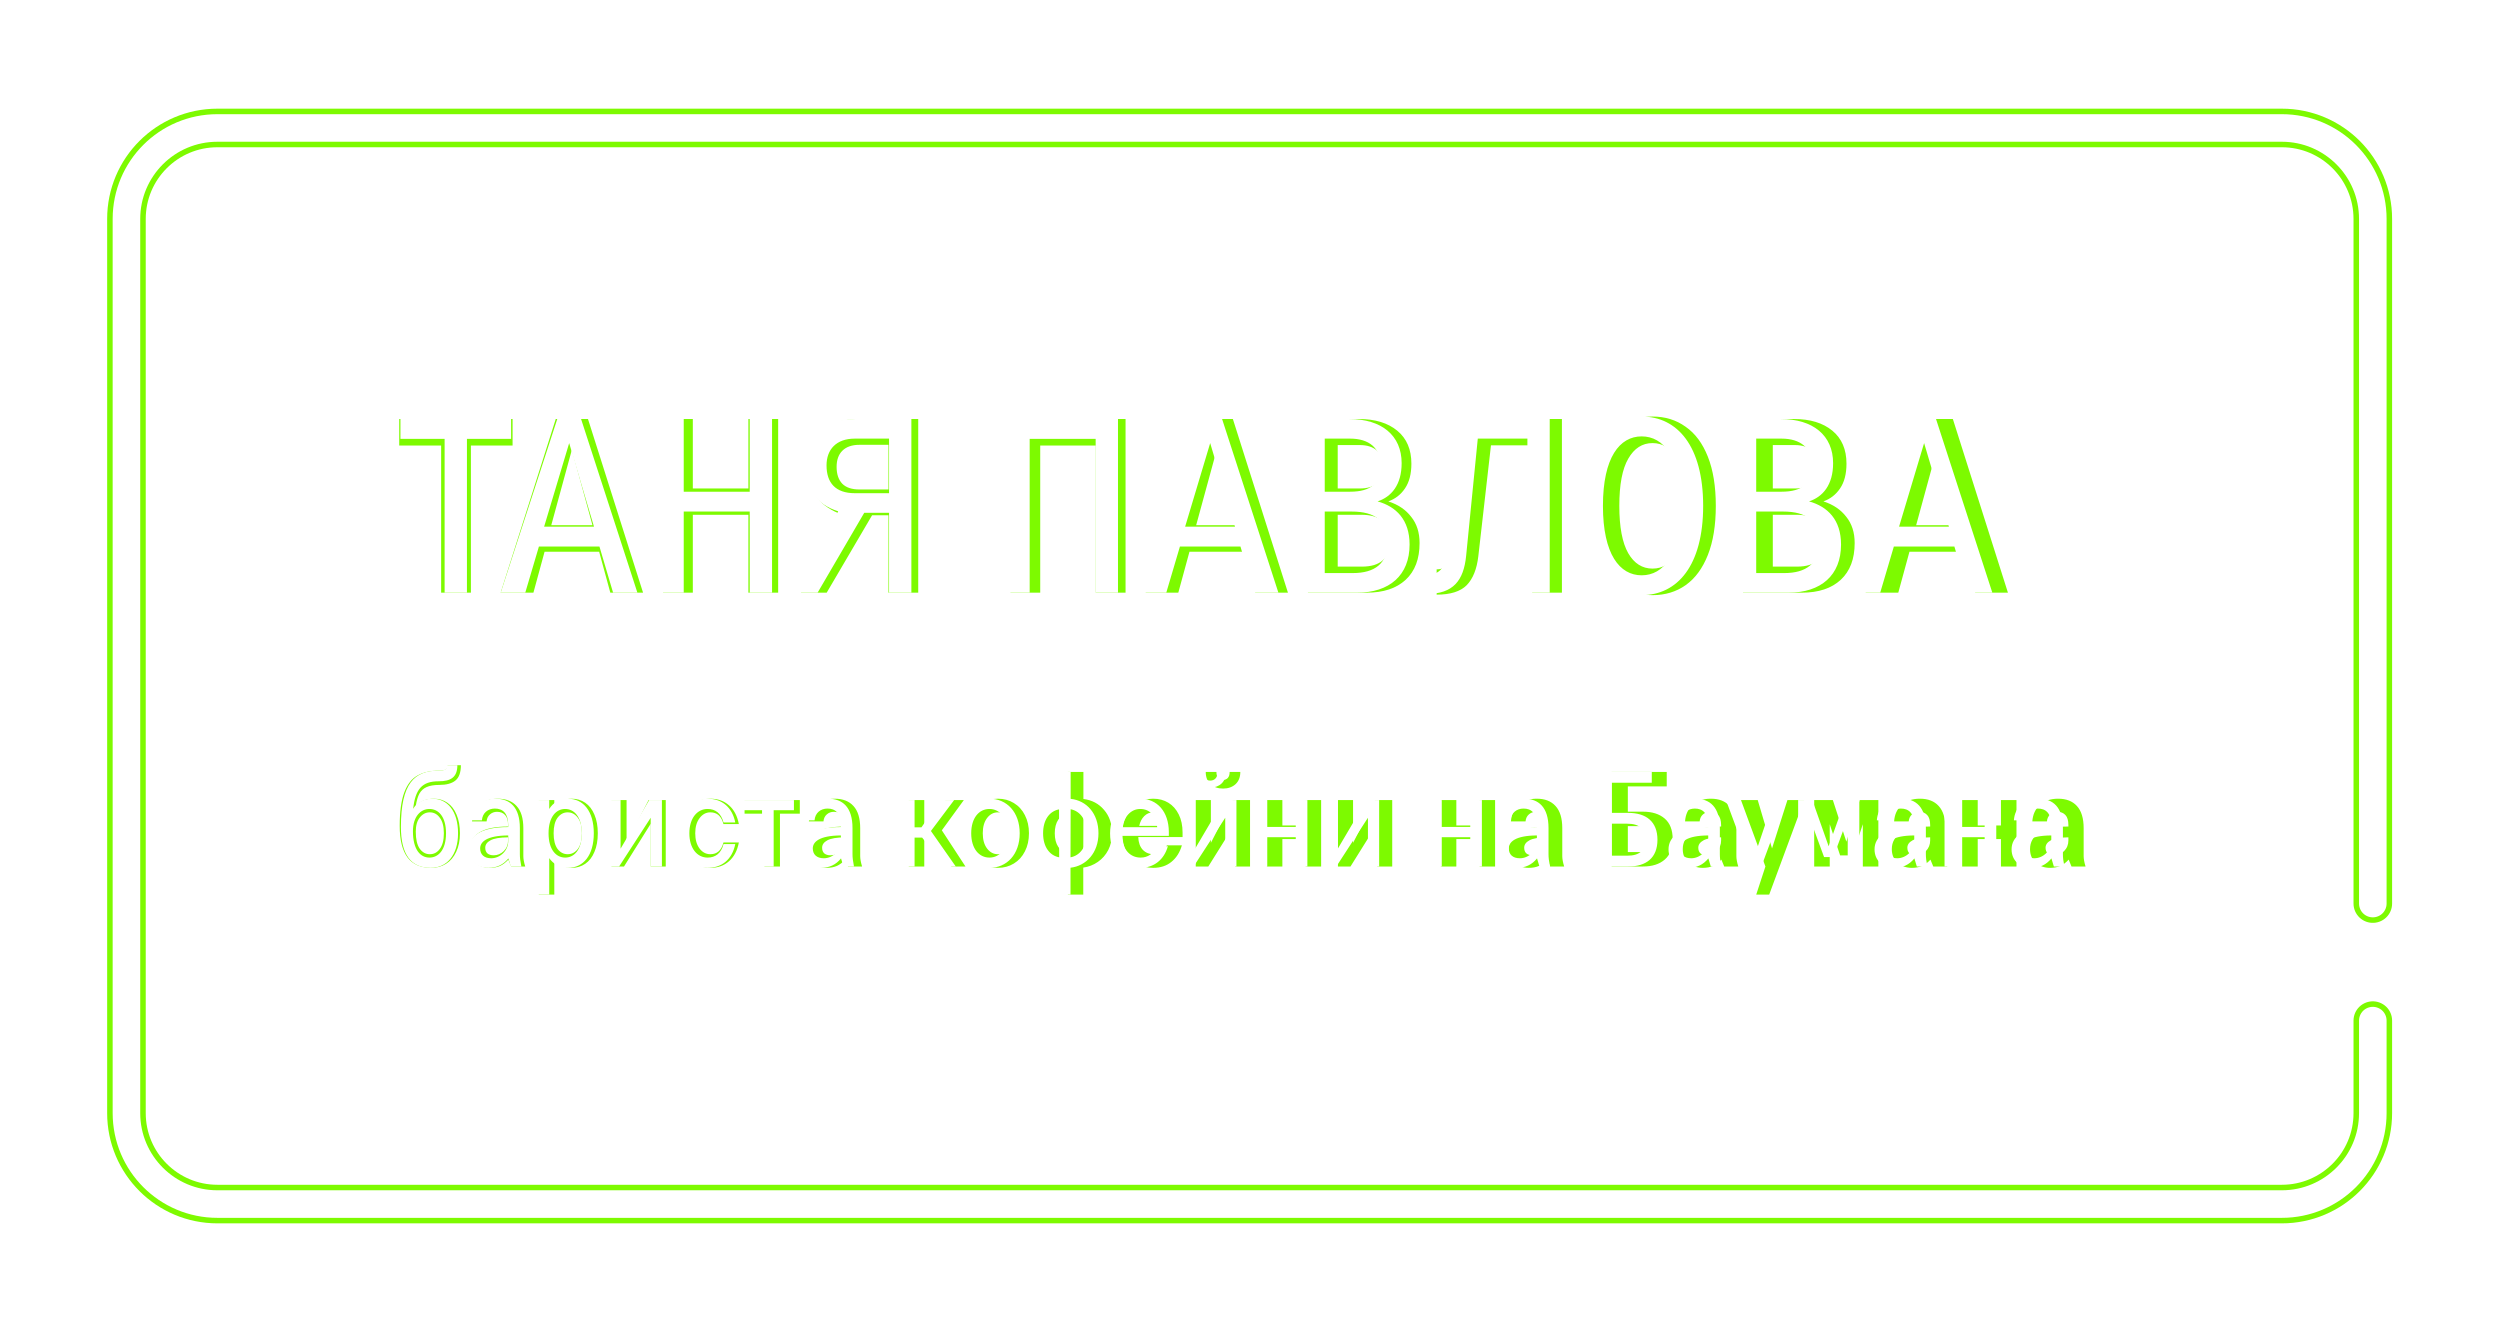
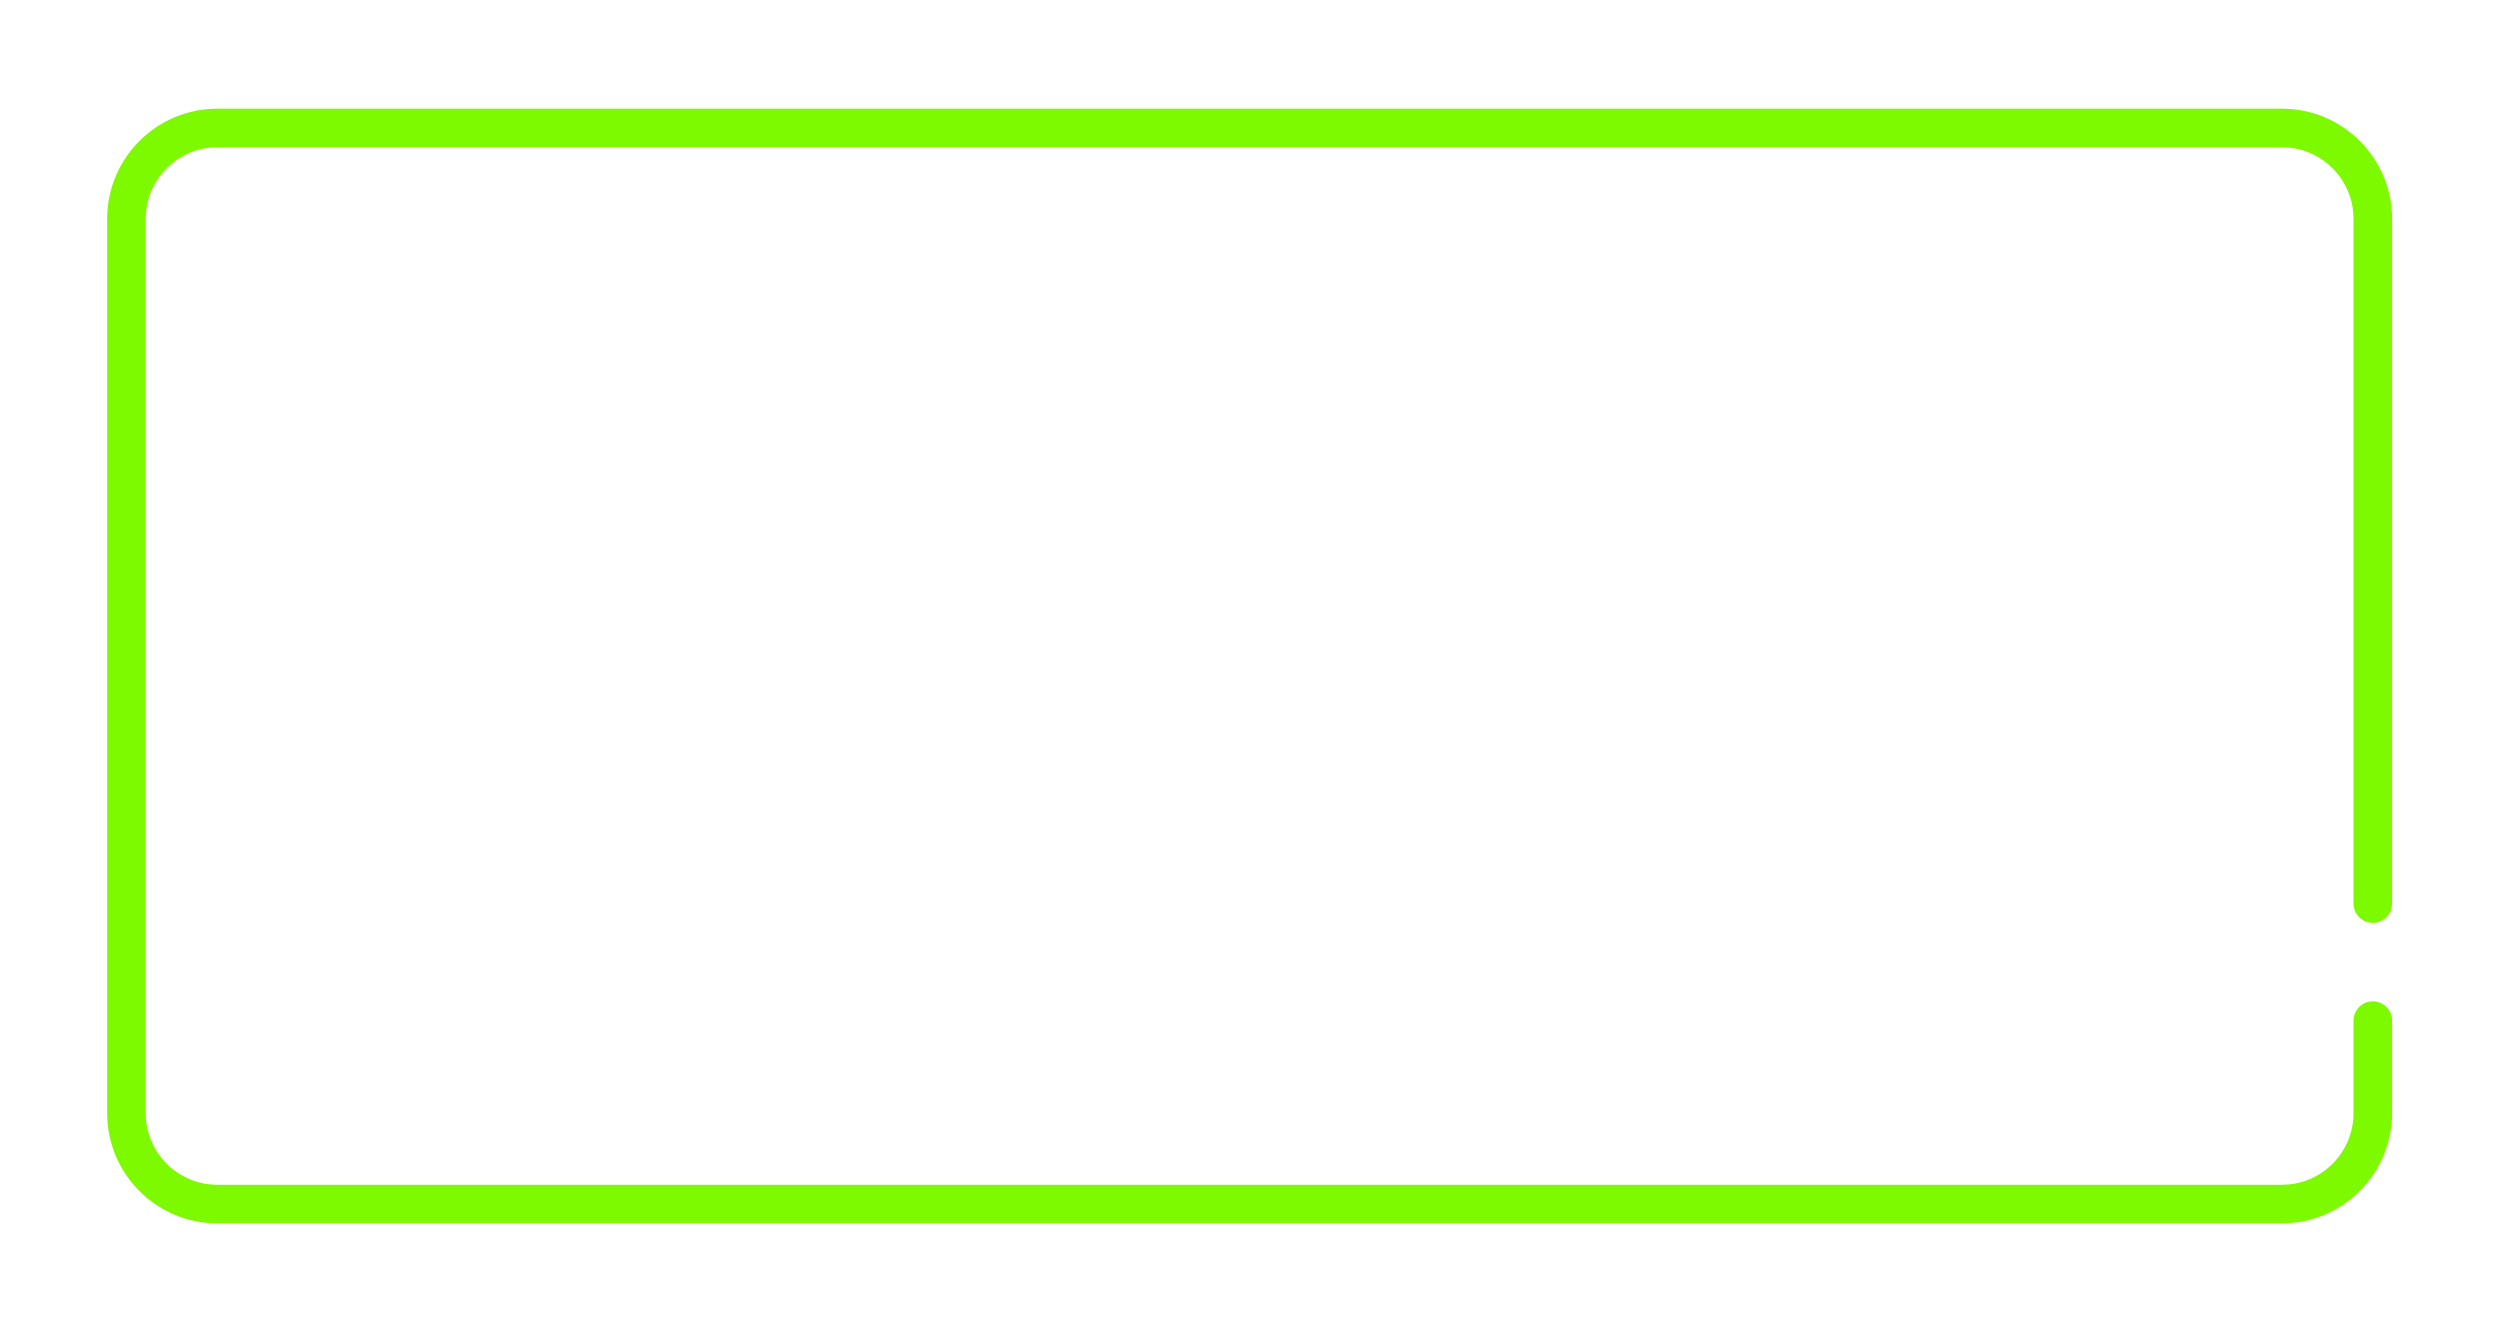
<svg xmlns="http://www.w3.org/2000/svg" width="907" height="483" viewBox="0 0 907 483" fill="none">
  <g filter="url(#filter0_f_4721_4653)">
-     <path d="M185.965 152.021V161.651H170.845V215.021H160.045V161.651H144.835V152.021H185.965ZM201.622 152.021H213.322L233.302 215.021H221.422L217.372 200.171H197.572L193.522 215.021H181.642L201.622 152.021ZM214.942 190.541L207.472 163.181L200.002 190.541H214.942ZM271.517 215.021V186.761H251.357V215.021H240.557V152.021H251.357V177.221H271.517V152.021H282.317V215.021H271.517ZM290.562 215.021L304.062 186.131C300.462 184.631 297.672 182.471 295.692 179.651C293.712 176.831 292.722 173.411 292.722 169.391C292.722 163.931 294.372 159.671 297.672 156.611C301.032 153.551 305.742 152.021 311.802 152.021H333.132V215.021H322.332V186.941H316.392L299.922 215.021H290.562ZM311.802 177.581H322.332V161.381H311.802C309.102 161.381 307.032 162.101 305.592 163.541C304.212 164.921 303.522 166.871 303.522 169.391C303.522 172.031 304.212 174.071 305.592 175.511C306.972 176.891 309.042 177.581 311.802 177.581ZM397.552 215.021V161.651H377.392V215.021H366.592V152.021H408.352V215.021H397.552ZM435.587 152.021H447.287L467.267 215.021H455.387L451.337 200.171H431.537L427.487 215.021H415.607L435.587 152.021ZM448.907 190.541L441.437 163.181L433.967 190.541H448.907ZM503.682 181.901C507.222 183.041 509.982 184.901 511.962 187.481C514.002 190.001 515.022 193.181 515.022 197.021C515.022 202.781 513.342 207.221 509.982 210.341C506.622 213.461 501.912 215.021 495.852 215.021H474.522V152.021H493.062C498.882 152.021 503.502 153.431 506.922 156.251C510.342 159.071 512.052 163.061 512.052 168.221C512.052 171.941 511.272 174.941 509.712 177.221C508.212 179.441 506.202 181.001 503.682 181.901ZM485.322 177.221H493.332C496.152 177.221 498.282 176.561 499.722 175.241C501.162 173.921 501.882 172.001 501.882 169.481C501.882 166.841 501.132 164.861 499.632 163.541C498.132 162.161 496.032 161.471 493.332 161.471H485.322V177.221ZM494.052 205.571C500.832 205.571 504.222 202.511 504.222 196.391C504.222 193.031 503.352 190.601 501.612 189.101C499.932 187.541 497.352 186.761 493.872 186.761H485.322V205.571H494.052ZM521.214 206.561C524.814 206.561 526.824 204.131 527.244 199.271L530.754 152.021H566.664V215.021H555.864V161.561H540.924L536.334 201.791C535.794 206.471 534.384 209.981 532.104 212.321C529.824 214.601 526.194 215.741 521.214 215.741V206.561ZM599.546 215.921C594.986 215.921 590.966 214.721 587.486 212.321C584.066 209.861 581.396 206.201 579.476 201.341C577.556 196.481 576.596 190.541 576.596 183.521C576.596 176.501 577.556 170.561 579.476 165.701C581.396 160.841 584.066 157.211 587.486 154.811C590.966 152.351 594.986 151.121 599.546 151.121C604.106 151.121 608.096 152.351 611.516 154.811C614.996 157.211 617.696 160.841 619.616 165.701C621.536 170.561 622.496 176.501 622.496 183.521C622.496 190.541 621.536 196.481 619.616 201.341C617.696 206.201 614.996 209.861 611.516 212.321C608.096 214.721 604.106 215.921 599.546 215.921ZM599.546 206.291C603.266 206.291 606.206 204.431 608.366 200.711C610.526 196.931 611.606 191.201 611.606 183.521C611.606 175.841 610.526 170.141 608.366 166.421C606.206 162.641 603.266 160.751 599.546 160.751C595.826 160.751 592.886 162.641 590.726 166.421C588.566 170.141 587.486 175.841 587.486 183.521C587.486 191.201 588.566 196.931 590.726 200.711C592.886 204.431 595.826 206.291 599.546 206.291ZM661.533 181.901C665.073 183.041 667.833 184.901 669.813 187.481C671.853 190.001 672.873 193.181 672.873 197.021C672.873 202.781 671.193 207.221 667.833 210.341C664.473 213.461 659.763 215.021 653.703 215.021H632.373V152.021H650.913C656.733 152.021 661.353 153.431 664.773 156.251C668.193 159.071 669.903 163.061 669.903 168.221C669.903 171.941 669.123 174.941 667.563 177.221C666.063 179.441 664.053 181.001 661.533 181.901ZM643.173 177.221H651.183C654.003 177.221 656.133 176.561 657.573 175.241C659.013 173.921 659.733 172.001 659.733 169.481C659.733 166.841 658.983 164.861 657.483 163.541C655.983 162.161 653.883 161.471 651.183 161.471H643.173V177.221ZM651.903 205.571C658.683 205.571 662.073 202.511 662.073 196.391C662.073 193.031 661.203 190.601 659.463 189.101C657.783 187.541 655.203 186.761 651.723 186.761H643.173V205.571H651.903ZM696.798 152.021H708.498L728.478 215.021H716.598L712.548 200.171H692.748L688.698 215.021H676.818L696.798 152.021ZM710.118 190.541L702.648 163.181L695.178 190.541H710.118Z" fill="#7DFA00" />
-   </g>
+     </g>
  <g filter="url(#filter1_f_4721_4653)">
-     <path d="M156.526 314.858C152.638 314.858 149.747 313.6 147.853 311.085C145.958 308.537 145.011 304.715 145.011 299.619C145.011 294.458 145.566 290.407 146.677 287.467C147.787 284.527 149.388 282.485 151.479 281.342C153.569 280.166 156.199 279.578 159.368 279.578C160.446 279.578 161.213 279.447 161.671 279.186C162.161 278.925 162.406 278.402 162.406 277.618H167.208C167.208 280.231 166.554 282.077 165.248 283.155C163.941 284.233 161.981 284.772 159.368 284.772C157.44 284.772 155.905 285.033 154.762 285.556C153.651 286.046 152.785 286.83 152.165 287.908C151.577 288.986 151.136 290.489 150.842 292.416C152.442 290.652 154.647 289.77 157.457 289.77C159.286 289.77 160.903 290.26 162.308 291.24C163.745 292.22 164.856 293.657 165.64 295.552C166.456 297.447 166.865 299.701 166.865 302.314C166.865 304.927 166.407 307.181 165.493 309.076C164.611 310.971 163.386 312.408 161.818 313.388C160.25 314.368 158.486 314.858 156.526 314.858ZM155.938 309.909C157.408 309.909 158.616 309.272 159.564 307.998C160.544 306.691 161.034 304.797 161.034 302.314C161.034 299.831 160.544 297.953 159.564 296.679C158.616 295.372 157.408 294.719 155.938 294.719C154.5 294.719 153.292 295.34 152.312 296.581C151.332 297.79 150.842 299.505 150.842 301.726C150.842 304.47 151.315 306.528 152.263 307.9C153.243 309.239 154.468 309.909 155.938 309.909ZM185.456 314.368L184.427 311.869C183.48 312.914 182.467 313.682 181.389 314.172C180.311 314.629 179.086 314.858 177.714 314.858C175.623 314.858 173.876 314.237 172.471 312.996C171.099 311.755 170.413 310.105 170.413 308.047C170.413 305.499 171.556 303.506 173.843 302.069C176.13 300.599 179.625 299.864 184.329 299.864V299.374C184.329 297.675 183.97 296.45 183.251 295.699C182.532 294.915 181.552 294.523 180.311 294.523C179.331 294.523 178.482 294.833 177.763 295.454C177.044 296.075 176.636 296.924 176.538 298.002H171.246C171.409 295.519 172.324 293.527 173.99 292.024C175.689 290.521 177.894 289.77 180.605 289.77C183.545 289.77 185.815 290.652 187.416 292.416C189.049 294.18 189.866 296.875 189.866 300.501V310.595C189.866 311.608 190.095 312.865 190.552 314.368H185.456ZM179.086 310.301C180.491 310.301 181.716 309.795 182.761 308.782C183.806 307.737 184.329 306.446 184.329 304.911V303.784C181.356 303.817 179.233 304.176 177.959 304.862C176.685 305.548 176.048 306.446 176.048 307.557C176.048 308.439 176.309 309.125 176.832 309.615C177.387 310.072 178.139 310.301 179.086 310.301ZM195.467 290.26H201.102V292.857C201.788 291.91 202.67 291.158 203.748 290.603C204.826 290.048 206.051 289.77 207.423 289.77C209.252 289.77 210.886 290.26 212.323 291.24C213.76 292.22 214.871 293.657 215.655 295.552C216.472 297.447 216.88 299.701 216.88 302.314C216.88 304.927 216.472 307.181 215.655 309.076C214.871 310.971 213.76 312.408 212.323 313.388C210.886 314.368 209.252 314.858 207.423 314.858C206.182 314.858 205.006 314.613 203.895 314.123C202.817 313.633 201.886 312.963 201.102 312.114V324.56H195.467V290.26ZM205.953 309.909C207.423 309.909 208.648 309.272 209.628 307.998C210.608 306.691 211.098 304.797 211.098 302.314C211.098 299.831 210.608 297.953 209.628 296.679C208.648 295.372 207.423 294.719 205.953 294.719C204.483 294.719 203.258 295.372 202.278 296.679C201.331 297.953 200.857 299.831 200.857 302.314C200.857 304.797 201.331 306.691 202.278 307.998C203.258 309.272 204.483 309.909 205.953 309.909ZM221.833 290.26H227.321V305.793L235.308 290.26H241.531V314.368H236.092V298.835L226.39 314.368H221.833V290.26ZM257.719 314.858C255.628 314.858 253.717 314.335 251.986 313.29C250.287 312.245 248.932 310.775 247.919 308.88C246.939 306.985 246.449 304.797 246.449 302.314C246.449 299.831 246.939 297.643 247.919 295.748C248.932 293.853 250.287 292.383 251.986 291.338C253.717 290.293 255.628 289.77 257.719 289.77C260.43 289.77 262.684 290.57 264.481 292.171C266.31 293.772 267.503 296.042 268.058 298.982H262.472C261.753 296.14 260.169 294.719 257.719 294.719C256.151 294.719 254.844 295.421 253.799 296.826C252.754 298.198 252.231 300.027 252.231 302.314C252.231 304.601 252.754 306.446 253.799 307.851C254.844 309.223 256.151 309.909 257.719 309.909C260.169 309.909 261.753 308.488 262.472 305.646H268.058C267.503 308.586 266.31 310.856 264.481 312.457C262.684 314.058 260.43 314.858 257.719 314.858ZM290.17 290.26V295.209H282.967V314.368H277.332V295.209H270.129V290.26H290.17ZM307.669 314.368L306.64 311.869C305.693 312.914 304.68 313.682 303.602 314.172C302.524 314.629 301.299 314.858 299.927 314.858C297.836 314.858 296.089 314.237 294.684 312.996C293.312 311.755 292.626 310.105 292.626 308.047C292.626 305.499 293.769 303.506 296.056 302.069C298.343 300.599 301.838 299.864 306.542 299.864V299.374C306.542 297.675 306.183 296.45 305.464 295.699C304.745 294.915 303.765 294.523 302.524 294.523C301.544 294.523 300.695 294.833 299.976 295.454C299.257 296.075 298.849 296.924 298.751 298.002H293.459C293.622 295.519 294.537 293.527 296.203 292.024C297.902 290.521 300.107 289.77 302.818 289.77C305.758 289.77 308.028 290.652 309.629 292.416C311.262 294.18 312.079 296.875 312.079 300.501V310.595C312.079 311.608 312.308 312.865 312.765 314.368H307.669ZM301.299 310.301C302.704 310.301 303.929 309.795 304.974 308.782C306.019 307.737 306.542 306.446 306.542 304.911V303.784C303.569 303.817 301.446 304.176 300.172 304.862C298.898 305.548 298.261 306.446 298.261 307.557C298.261 308.439 298.522 309.125 299.045 309.615C299.6 310.072 300.352 310.301 301.299 310.301ZM345.175 314.368L337.482 304.47H335.326V314.368H329.691V290.26H335.326V299.521H336.992L343.068 290.26H349.683L341.696 301.236L350.271 314.368H345.175ZM373.306 302.314C373.306 304.797 372.816 306.985 371.836 308.88C370.888 310.775 369.549 312.245 367.818 313.29C366.119 314.335 364.192 314.858 362.036 314.858C359.88 314.858 357.952 314.335 356.254 313.29C354.555 312.245 353.216 310.775 352.236 308.88C351.256 306.985 350.766 304.797 350.766 302.314C350.766 299.831 351.256 297.643 352.236 295.748C353.216 293.853 354.555 292.383 356.254 291.338C357.952 290.293 359.88 289.77 362.036 289.77C364.192 289.77 366.119 290.293 367.818 291.338C369.549 292.383 370.888 293.853 371.836 295.748C372.816 297.643 373.306 299.831 373.306 302.314ZM367.524 302.314C367.524 299.995 367.001 298.149 365.956 296.777C364.91 295.405 363.604 294.719 362.036 294.719C360.468 294.719 359.161 295.405 358.116 296.777C357.07 298.149 356.548 299.995 356.548 302.314C356.548 304.633 357.07 306.479 358.116 307.851C359.161 309.223 360.468 309.909 362.036 309.909C363.604 309.909 364.91 309.223 365.956 307.851C367.001 306.479 367.524 304.633 367.524 302.314ZM403.447 302.314C403.447 304.568 402.99 306.593 402.075 308.39C401.16 310.154 399.903 311.591 398.302 312.702C396.701 313.813 394.937 314.499 393.01 314.76V324.56H387.424V314.76C385.497 314.499 383.733 313.813 382.132 312.702C380.564 311.591 379.323 310.154 378.408 308.39C377.493 306.593 377.036 304.568 377.036 302.314C377.036 300.027 377.477 297.986 378.359 296.189C379.241 294.392 380.466 292.955 382.034 291.877C383.602 290.766 385.399 290.097 387.424 289.868V280.068H393.059V289.868C396.162 290.26 398.661 291.583 400.556 293.837C402.483 296.058 403.447 298.884 403.447 302.314ZM382.671 302.314C382.671 304.339 383.096 305.989 383.945 307.263C384.827 308.537 385.987 309.354 387.424 309.713V294.915C385.987 295.274 384.827 296.091 383.945 297.365C383.096 298.639 382.671 300.289 382.671 302.314ZM393.01 309.713C394.48 309.321 395.64 308.504 396.489 307.263C397.371 305.989 397.812 304.339 397.812 302.314C397.812 300.289 397.371 298.655 396.489 297.414C395.64 296.14 394.496 295.307 393.059 294.915L393.01 309.713ZM418.354 314.858C416.231 314.858 414.32 314.368 412.621 313.388C410.955 312.408 409.632 310.971 408.652 309.076C407.672 307.181 407.182 304.927 407.182 302.314C407.182 299.864 407.689 297.692 408.701 295.797C409.714 293.87 411.07 292.383 412.768 291.338C414.467 290.293 416.329 289.77 418.354 289.77C420.445 289.77 422.291 290.26 423.891 291.24C425.492 292.22 426.75 293.641 427.664 295.503C428.579 297.332 429.036 299.521 429.036 302.069V303.686H412.964C413.03 305.646 413.569 307.181 414.581 308.292C415.627 309.37 416.95 309.909 418.55 309.909C419.661 309.909 420.625 309.631 421.441 309.076C422.258 308.521 422.895 307.72 423.352 306.675H428.791C428.04 309.256 426.766 311.265 424.969 312.702C423.205 314.139 421 314.858 418.354 314.858ZM423.401 299.619C423.14 298.084 422.585 296.891 421.735 296.042C420.886 295.16 419.759 294.719 418.354 294.719C417.113 294.719 416.035 295.176 415.12 296.091C414.238 296.973 413.634 298.149 413.307 299.619H423.401ZM433.816 290.26H439.304V305.793L447.291 290.26H453.514V314.368H448.075V298.835L438.373 314.368H433.816V290.26ZM449.986 280.068C449.986 281.963 449.398 283.449 448.222 284.527C447.046 285.572 445.543 286.095 443.714 286.095C441.884 286.095 440.382 285.572 439.206 284.527C438.03 283.449 437.442 281.963 437.442 280.068H441.313C441.313 281.048 441.541 281.783 441.999 282.273C442.456 282.73 443.028 282.959 443.714 282.959C444.4 282.959 444.971 282.73 445.429 282.273C445.886 281.783 446.115 281.048 446.115 280.068H449.986ZM473.671 314.368V304.421H465.243V314.368H459.608V290.26H465.243V299.472H473.671V290.26H479.306V314.368H473.671ZM485.4 290.26H490.888V305.793L498.875 290.26H505.098V314.368H499.659V298.835L489.957 314.368H485.4V290.26ZM536.787 314.368V304.421H528.359V314.368H522.724V290.26H528.359V299.472H536.787V290.26H542.422V314.368H536.787ZM562.383 314.368L561.354 311.869C560.406 312.914 559.394 313.682 558.316 314.172C557.238 314.629 556.013 314.858 554.641 314.858C552.55 314.858 550.802 314.237 549.398 312.996C548.026 311.755 547.34 310.105 547.34 308.047C547.34 305.499 548.483 303.506 550.77 302.069C553.056 300.599 556.552 299.864 561.256 299.864V299.374C561.256 297.675 560.896 296.45 560.178 295.699C559.459 294.915 558.479 294.523 557.238 294.523C556.258 294.523 555.408 294.833 554.69 295.454C553.971 296.075 553.563 296.924 553.465 298.002H548.173C548.336 295.519 549.251 293.527 550.917 292.024C552.615 290.521 554.82 289.77 557.532 289.77C560.472 289.77 562.742 290.652 564.343 292.416C565.976 294.18 566.793 296.875 566.793 300.501V310.595C566.793 311.608 567.021 312.865 567.479 314.368H562.383ZM556.013 310.301C557.417 310.301 558.642 309.795 559.688 308.782C560.733 307.737 561.256 306.446 561.256 304.911V303.784C558.283 303.817 556.16 304.176 554.886 304.862C553.612 305.548 552.975 306.446 552.975 307.557C552.975 308.439 553.236 309.125 553.759 309.615C554.314 310.072 555.065 310.301 556.013 310.301ZM596.066 294.474C599.398 294.474 602.028 295.307 603.955 296.973C605.883 298.639 606.846 301.122 606.846 304.421C606.846 307.72 605.883 310.203 603.955 311.869C602.028 313.535 599.398 314.368 596.066 314.368H584.698V280.068H604.69V285.311H590.578V294.474H596.066ZM595.625 309.125C597.422 309.125 598.729 308.749 599.545 307.998C600.395 307.214 600.819 306.022 600.819 304.421C600.819 302.853 600.395 301.677 599.545 300.893C598.729 300.109 597.422 299.717 595.625 299.717H590.578V309.125H595.625ZM625.547 314.368L624.518 311.869C623.57 312.914 622.558 313.682 621.48 314.172C620.402 314.629 619.177 314.858 617.805 314.858C615.714 314.858 613.966 314.237 612.562 312.996C611.19 311.755 610.504 310.105 610.504 308.047C610.504 305.499 611.647 303.506 613.934 302.069C616.22 300.599 619.716 299.864 624.42 299.864V299.374C624.42 297.675 624.06 296.45 623.342 295.699C622.623 294.915 621.643 294.523 620.402 294.523C619.422 294.523 618.572 294.833 617.854 295.454C617.135 296.075 616.727 296.924 616.629 298.002H611.337C611.5 295.519 612.415 293.527 614.081 292.024C615.779 290.521 617.984 289.77 620.696 289.77C623.636 289.77 625.906 290.652 627.507 292.416C629.14 294.18 629.957 296.875 629.957 300.501V310.595C629.957 311.608 630.185 312.865 630.643 314.368H625.547ZM619.177 310.301C620.581 310.301 621.806 309.795 622.852 308.782C623.897 307.737 624.42 306.446 624.42 304.911V303.784C621.447 303.817 619.324 304.176 618.05 304.862C616.776 305.548 616.139 306.446 616.139 307.557C616.139 308.439 616.4 309.125 616.923 309.615C617.478 310.072 618.229 310.301 619.177 310.301ZM640.493 314.368L631.624 290.26H637.7L642.894 307.802L648.48 290.26H654.556L641.865 324.56H637.161L640.493 314.368ZM681.467 290.26V314.368H675.832V299.031L672.059 310.35H667.6L663.827 299.031V314.368H658.192V290.26H664.954L669.854 305.352L674.705 290.26H681.467ZM701.392 314.368L700.363 311.869C699.415 312.914 698.403 313.682 697.325 314.172C696.247 314.629 695.022 314.858 693.65 314.858C691.559 314.858 689.811 314.237 688.407 312.996C687.035 311.755 686.349 310.105 686.349 308.047C686.349 305.499 687.492 303.506 689.779 302.069C692.065 300.599 695.561 299.864 700.265 299.864V299.374C700.265 297.675 699.905 296.45 699.187 295.699C698.468 294.915 697.488 294.523 696.247 294.523C695.267 294.523 694.417 294.833 693.699 295.454C692.98 296.075 692.572 296.924 692.474 298.002H687.182C687.345 295.519 688.26 293.527 689.926 292.024C691.624 290.521 693.829 289.77 696.541 289.77C699.481 289.77 701.751 290.652 703.352 292.416C704.985 294.18 705.802 296.875 705.802 300.501V310.595C705.802 311.608 706.03 312.865 706.488 314.368H701.392ZM695.022 310.301C696.426 310.301 697.651 309.795 698.697 308.782C699.742 307.737 700.265 306.446 700.265 304.911V303.784C697.292 303.817 695.169 304.176 693.895 304.862C692.621 305.548 691.984 306.446 691.984 307.557C691.984 308.439 692.245 309.125 692.768 309.615C693.323 310.072 694.074 310.301 695.022 310.301ZM725.944 314.368V304.421H717.516V314.368H711.881V290.26H717.516V299.472H725.944V290.26H731.579V314.368H725.944ZM751.54 314.368L750.511 311.869C749.564 312.914 748.551 313.682 747.473 314.172C746.395 314.629 745.17 314.858 743.798 314.858C741.707 314.858 739.96 314.237 738.555 312.996C737.183 311.755 736.497 310.105 736.497 308.047C736.497 305.499 737.64 303.506 739.927 302.069C742.214 300.599 745.709 299.864 750.413 299.864V299.374C750.413 297.675 750.054 296.45 749.335 295.699C748.616 294.915 747.636 294.523 746.395 294.523C745.415 294.523 744.566 294.833 743.847 295.454C743.128 296.075 742.72 296.924 742.622 298.002H737.33C737.493 295.519 738.408 293.527 740.074 292.024C741.773 290.521 743.978 289.77 746.689 289.77C749.629 289.77 751.899 290.652 753.5 292.416C755.133 294.18 755.95 296.875 755.95 300.501V310.595C755.95 311.608 756.179 312.865 756.636 314.368H751.54ZM745.17 310.301C746.575 310.301 747.8 309.795 748.845 308.782C749.89 307.737 750.413 306.446 750.413 304.911V303.784C747.44 303.817 745.317 304.176 744.043 304.862C742.769 305.548 742.132 306.446 742.132 307.557C742.132 308.439 742.393 309.125 742.916 309.615C743.471 310.072 744.223 310.301 745.17 310.301Z" fill="#7DFA00" />
-   </g>
+     </g>
  <g filter="url(#filter2_f_4721_4653)">
    <path d="M860.855 370.28V403.834C860.855 422.059 846.08 436.834 827.855 436.834H78.875C60.65 436.834 45.875 422.059 45.875 403.834V79.426C45.875 61.2 60.65 46.426 78.875 46.426H827.855C846.08 46.426 860.855 61.2 860.855 79.426V327.813" stroke="#7DFA00" stroke-width="14" stroke-linecap="round" />
  </g>
-   <path d="M145.285 152.021H185.425V159.221H169.405V215.021H161.305V159.221H145.285V152.021ZM181.657 215.021L202.177 152.021H210.817L231.247 215.021H222.427L217.477 198.281H195.517L190.567 215.021H181.657ZM197.407 191.081H215.497L206.497 160.751L197.407 191.081ZM280.098 215.021H271.998V185.591H248.058V215.021H239.958V152.021H248.058V178.391H271.998V152.021H280.098V215.021ZM310.127 152.021H330.647V215.021H322.547V186.041H313.547L296.627 215.021H289.697L304.097 185.501C296.357 183.071 291.767 177.221 291.767 168.851C291.767 158.321 298.607 152.021 310.127 152.021ZM322.547 178.931V159.131H310.127C303.377 159.131 299.867 163.091 299.867 168.851C299.867 175.151 303.107 178.931 310.127 178.931H322.547ZM405.606 215.021H397.506V159.221H373.566V215.021H365.466V152.021H405.606V215.021ZM414.215 215.021L434.735 152.021H443.375L463.805 215.021H454.985L450.035 198.281H428.075L423.125 215.021H414.215ZM429.965 191.081H448.055L439.055 160.751L429.965 191.081ZM499.787 181.901C506.537 183.791 511.397 188.561 511.397 197.561C511.397 208.721 504.107 215.021 492.317 215.021H472.517V152.021H489.527C501.227 152.021 508.517 157.961 508.517 168.041C508.517 175.961 504.737 180.281 499.787 181.901ZM480.617 159.131V178.391H489.797C497.447 178.391 500.867 175.241 500.867 168.941C500.867 162.551 496.727 159.131 489.797 159.131H480.617ZM490.787 207.911C498.797 207.911 503.387 204.401 503.387 196.931C503.387 189.101 499.067 185.591 490.337 185.591H480.617V207.911H490.787ZM517.69 215.471V208.541C522.19 208.541 524.53 205.931 524.98 199.991L528.4 152.021H562.24V215.021H554.14V159.131H536.14L531.91 201.701C531.01 210.611 527.23 215.471 517.69 215.471ZM595.586 215.921C582.716 215.921 573.356 205.211 573.356 183.521C573.356 161.831 582.716 151.121 595.586 151.121C608.546 151.121 617.906 161.831 617.906 183.521C617.906 205.211 608.546 215.921 595.586 215.921ZM595.586 208.721C603.596 208.721 609.716 201.161 609.716 183.521C609.716 165.881 603.596 158.321 595.586 158.321C587.666 158.321 581.546 165.881 581.546 183.521C581.546 201.161 587.666 208.721 595.586 208.721ZM656.32 181.901C663.07 183.791 667.93 188.561 667.93 197.561C667.93 208.721 660.64 215.021 648.85 215.021H629.05V152.021H646.06C657.76 152.021 665.05 157.961 665.05 168.041C665.05 175.961 661.27 180.281 656.32 181.901ZM637.15 159.131V178.391H646.33C653.98 178.391 657.4 175.241 657.4 168.941C657.4 162.551 653.26 159.131 646.33 159.131H637.15ZM647.32 207.911C655.33 207.911 659.92 204.401 659.92 196.931C659.92 189.101 655.6 185.591 646.87 185.591H637.15V207.911H647.32ZM673.229 215.021L693.749 152.021H702.389L722.819 215.021H713.999L709.049 198.281H687.089L682.139 215.021H673.229ZM688.979 191.081H707.069L698.069 160.751L688.979 191.081Z" fill="white" />
-   <path d="M156.281 314.858C149.078 314.858 145.452 310.007 145.452 300.011C145.452 284.184 150.352 279.578 159.172 279.578C161.181 279.578 162.21 279.235 162.21 277.618H165.934C165.934 282.077 163.435 283.449 159.172 283.449C152.998 283.449 150.744 286.34 149.862 293.445C151.234 291.24 153.439 289.77 156.869 289.77C162.357 289.77 166.179 294.278 166.179 302.314C166.179 310.35 162.014 314.858 156.281 314.858ZM155.791 311.134C159.025 311.134 161.818 308.39 161.818 302.314C161.818 296.189 159.025 293.494 155.791 293.494C152.606 293.494 149.813 296.238 149.813 301.579C149.813 308.39 152.606 311.134 155.791 311.134ZM189.146 314.368H185.324L184.442 311.428C182.58 313.731 180.179 314.858 177.19 314.858C173.172 314.858 169.987 312.359 169.987 308.145C169.987 303.686 173.858 300.06 184.393 300.06V299.472C184.393 294.964 182.335 293.347 179.542 293.347C177.043 293.347 175.034 294.915 174.838 297.61H170.82C171.163 292.857 174.593 289.77 179.738 289.77C185.03 289.77 188.607 292.857 188.607 300.403V309.909C188.607 311.134 188.754 312.408 189.146 314.368ZM178.219 311.379C181.355 311.379 184.393 308.733 184.393 305.107V303.098C176.455 303.147 174.201 305.499 174.201 307.802C174.201 310.007 175.622 311.379 178.219 311.379ZM195.047 324.56V290.26H199.261V293.494C200.584 291.338 202.887 289.77 206.023 289.77C211.609 289.77 215.431 294.278 215.431 302.314C215.431 310.35 211.609 314.858 206.023 314.858C203.034 314.858 200.682 313.388 199.261 311.33V324.56H195.047ZM205.043 311.134C208.228 311.134 211.07 308.439 211.07 302.314C211.07 296.238 208.228 293.494 205.043 293.494C201.858 293.494 199.016 296.238 199.016 302.314C199.016 308.39 201.858 311.134 205.043 311.134ZM221.078 314.368V290.26H225.145V307.9L235.533 290.26H240.139V314.368H236.072V296.679L224.606 314.368H221.078ZM256.713 314.858C250.588 314.858 245.737 310.007 245.737 302.314C245.737 294.621 250.588 289.77 256.713 289.77C261.858 289.77 265.631 292.808 266.758 298.394H262.495C261.613 295.062 259.555 293.494 256.713 293.494C252.94 293.494 250.098 296.826 250.098 302.314C250.098 307.802 252.94 311.134 256.713 311.134C259.555 311.134 261.662 309.566 262.495 306.234H266.758C265.631 311.82 261.858 314.858 256.713 314.858ZM269.123 290.26H288.037V293.935H280.687V314.368H276.473V293.935H269.123V290.26ZM309.828 314.368H306.006L305.124 311.428C303.262 313.731 300.861 314.858 297.872 314.858C293.854 314.858 290.669 312.359 290.669 308.145C290.669 303.686 294.54 300.06 305.075 300.06V299.472C305.075 294.964 303.017 293.347 300.224 293.347C297.725 293.347 295.716 294.915 295.52 297.61H291.502C291.845 292.857 295.275 289.77 300.42 289.77C305.712 289.77 309.289 292.857 309.289 300.403V309.909C309.289 311.134 309.436 312.408 309.828 314.368ZM298.901 311.379C302.037 311.379 305.075 308.733 305.075 305.107V303.098C297.137 303.147 294.883 305.499 294.883 307.802C294.883 310.007 296.304 311.379 298.901 311.379ZM346.754 314.368H342.883L334.553 303.882H331.809V314.368H327.595V290.26H331.809V300.158H334.308L341.168 290.26H346.166L337.738 301.481L346.754 314.368ZM369.948 302.314C369.948 310.007 365.244 314.858 358.972 314.858C352.7 314.858 347.996 310.007 347.996 302.314C347.996 294.621 352.7 289.77 358.972 289.77C365.244 289.77 369.948 294.621 369.948 302.314ZM365.587 302.314C365.587 296.728 362.696 293.494 358.972 293.494C355.199 293.494 352.357 296.728 352.357 302.314C352.357 307.9 355.199 311.134 358.972 311.134C362.696 311.134 365.587 307.9 365.587 302.314ZM398.524 302.314C398.524 309.468 394.016 314.172 388.381 314.809V324.56H384.265V314.76C378.63 314.123 374.171 309.468 374.171 302.314C374.171 295.16 378.385 290.456 384.216 289.819V280.068H388.43V289.819C394.261 290.456 398.524 295.16 398.524 302.314ZM388.381 311.036C391.762 310.399 394.261 307.361 394.261 302.314C394.261 297.267 391.762 294.229 388.43 293.592L388.381 311.036ZM378.434 302.314C378.434 307.361 380.884 310.399 384.265 311.036L384.216 293.641C380.884 294.278 378.434 297.267 378.434 302.314ZM413.665 314.858C407.687 314.858 402.738 310.497 402.738 302.314C402.738 294.768 407.736 289.77 413.665 289.77C419.839 289.77 424.004 294.474 424.053 301.775V303.245H407.099C407.197 308.292 410.088 311.134 413.812 311.134C416.507 311.134 418.614 309.615 419.594 307.018H423.71C422.338 311.869 418.712 314.858 413.665 314.858ZM407.295 300.109H419.839C419.447 296.336 417.389 293.494 413.665 293.494C410.235 293.494 407.736 296.434 407.295 300.109ZM444.807 280.068C444.807 283.694 442.357 285.752 439.074 285.752C435.791 285.752 433.341 283.694 433.341 280.068H436.379C436.379 282.175 437.555 283.204 439.074 283.204C440.593 283.204 441.769 282.175 441.769 280.068H444.807ZM429.519 314.368V290.26H433.586V307.9L443.974 290.26H448.58V314.368H444.513V296.679L433.047 314.368H429.519ZM474.317 314.368H470.103V303.735H459.764V314.368H455.55V290.26H459.764V300.011H470.103V290.26H474.317V314.368ZM481.295 314.368V290.26H485.362V307.9L495.75 290.26H500.356V314.368H496.289V296.679L484.823 314.368H481.295ZM537.625 314.368H533.411V303.735H523.072V314.368H518.858V290.26H523.072V300.011H533.411V290.26H537.625V314.368ZM562.34 314.368H558.518L557.636 311.428C555.774 313.731 553.373 314.858 550.384 314.858C546.366 314.858 543.181 312.359 543.181 308.145C543.181 303.686 547.052 300.06 557.587 300.06V299.472C557.587 294.964 555.529 293.347 552.736 293.347C550.237 293.347 548.228 294.915 548.032 297.61H544.014C544.357 292.857 547.787 289.77 552.932 289.77C558.224 289.77 561.801 292.857 561.801 300.403V309.909C561.801 311.134 561.948 312.408 562.34 314.368ZM551.413 311.379C554.549 311.379 557.587 308.733 557.587 305.107V303.098C549.649 303.147 547.395 305.499 547.395 307.802C547.395 310.007 548.816 311.379 551.413 311.379ZM590.741 294.915C597.209 294.915 601.325 298.051 601.325 304.666C601.325 311.281 597.209 314.368 590.741 314.368H580.353V280.068H599.267V283.988H584.763V294.915H590.741ZM590.3 310.448C595.004 310.448 596.866 308.439 596.866 304.666C596.866 300.893 595.004 298.835 590.3 298.835H584.763V310.448H590.3ZM624.499 314.368H620.677L619.795 311.428C617.933 313.731 615.532 314.858 612.543 314.858C608.525 314.858 605.34 312.359 605.34 308.145C605.34 303.686 609.211 300.06 619.746 300.06V299.472C619.746 294.964 617.688 293.347 614.895 293.347C612.396 293.347 610.387 294.915 610.191 297.61H606.173C606.516 292.857 609.946 289.77 615.091 289.77C620.383 289.77 623.96 292.857 623.96 300.403V309.909C623.96 311.134 624.107 312.408 624.499 314.368ZM613.572 311.379C616.708 311.379 619.746 308.733 619.746 305.107V303.098C611.808 303.147 609.554 305.499 609.554 307.802C609.554 310.007 610.975 311.379 613.572 311.379ZM631.615 324.56L635.143 314.368L626.176 290.26H630.733L636.956 309.37L643.424 290.26H647.981L635.241 324.56H631.615ZM669.416 290.26H674.561V314.368H670.347V296.826L665.153 310.938H661.772L656.578 296.826V314.368H652.364V290.26H657.509L663.438 307.018L669.416 290.26ZM699.244 314.368H695.422L694.54 311.428C692.678 313.731 690.277 314.858 687.288 314.858C683.27 314.858 680.085 312.359 680.085 308.145C680.085 303.686 683.956 300.06 694.491 300.06V299.472C694.491 294.964 692.433 293.347 689.64 293.347C687.141 293.347 685.132 294.915 684.936 297.61H680.918C681.261 292.857 684.691 289.77 689.836 289.77C695.128 289.77 698.705 292.857 698.705 300.403V309.909C698.705 311.134 698.852 312.408 699.244 314.368ZM688.317 311.379C691.453 311.379 694.491 308.733 694.491 305.107V303.098C686.553 303.147 684.299 305.499 684.299 307.802C684.299 310.007 685.72 311.379 688.317 311.379ZM724.246 314.368H720.032V303.735H709.693V314.368H705.479V290.26H709.693V300.011H720.032V290.26H724.246V314.368ZM748.961 314.368H745.139L744.257 311.428C742.395 313.731 739.994 314.858 737.005 314.858C732.987 314.858 729.802 312.359 729.802 308.145C729.802 303.686 733.673 300.06 744.208 300.06V299.472C744.208 294.964 742.15 293.347 739.357 293.347C736.858 293.347 734.849 294.915 734.653 297.61H730.635C730.978 292.857 734.408 289.77 739.553 289.77C744.845 289.77 748.422 292.857 748.422 300.403V309.909C748.422 311.134 748.569 312.408 748.961 314.368ZM738.034 311.379C741.17 311.379 744.208 308.733 744.208 305.107V303.098C736.27 303.147 734.016 305.499 734.016 307.802C734.016 310.007 735.437 311.379 738.034 311.379Z" fill="white" />
-   <path d="M860.855 370.28V403.834C860.855 422.059 846.08 436.834 827.855 436.834H78.875C60.65 436.834 45.875 422.059 45.875 403.834V79.426C45.875 61.2 60.65 46.426 78.875 46.426H827.855C846.08 46.426 860.855 61.2 860.855 79.426V327.813" stroke="white" stroke-width="10" stroke-linecap="round" />
+   <path d="M145.285 152.021H185.425V159.221H169.405V215.021H161.305V159.221H145.285V152.021ZM181.657 215.021L202.177 152.021H210.817L231.247 215.021H222.427L217.477 198.281H195.517L190.567 215.021H181.657ZM197.407 191.081L206.497 160.751L197.407 191.081ZM280.098 215.021H271.998V185.591H248.058V215.021H239.958V152.021H248.058V178.391H271.998V152.021H280.098V215.021ZM310.127 152.021H330.647V215.021H322.547V186.041H313.547L296.627 215.021H289.697L304.097 185.501C296.357 183.071 291.767 177.221 291.767 168.851C291.767 158.321 298.607 152.021 310.127 152.021ZM322.547 178.931V159.131H310.127C303.377 159.131 299.867 163.091 299.867 168.851C299.867 175.151 303.107 178.931 310.127 178.931H322.547ZM405.606 215.021H397.506V159.221H373.566V215.021H365.466V152.021H405.606V215.021ZM414.215 215.021L434.735 152.021H443.375L463.805 215.021H454.985L450.035 198.281H428.075L423.125 215.021H414.215ZM429.965 191.081H448.055L439.055 160.751L429.965 191.081ZM499.787 181.901C506.537 183.791 511.397 188.561 511.397 197.561C511.397 208.721 504.107 215.021 492.317 215.021H472.517V152.021H489.527C501.227 152.021 508.517 157.961 508.517 168.041C508.517 175.961 504.737 180.281 499.787 181.901ZM480.617 159.131V178.391H489.797C497.447 178.391 500.867 175.241 500.867 168.941C500.867 162.551 496.727 159.131 489.797 159.131H480.617ZM490.787 207.911C498.797 207.911 503.387 204.401 503.387 196.931C503.387 189.101 499.067 185.591 490.337 185.591H480.617V207.911H490.787ZM517.69 215.471V208.541C522.19 208.541 524.53 205.931 524.98 199.991L528.4 152.021H562.24V215.021H554.14V159.131H536.14L531.91 201.701C531.01 210.611 527.23 215.471 517.69 215.471ZM595.586 215.921C582.716 215.921 573.356 205.211 573.356 183.521C573.356 161.831 582.716 151.121 595.586 151.121C608.546 151.121 617.906 161.831 617.906 183.521C617.906 205.211 608.546 215.921 595.586 215.921ZM595.586 208.721C603.596 208.721 609.716 201.161 609.716 183.521C609.716 165.881 603.596 158.321 595.586 158.321C587.666 158.321 581.546 165.881 581.546 183.521C581.546 201.161 587.666 208.721 595.586 208.721ZM656.32 181.901C663.07 183.791 667.93 188.561 667.93 197.561C667.93 208.721 660.64 215.021 648.85 215.021H629.05V152.021H646.06C657.76 152.021 665.05 157.961 665.05 168.041C665.05 175.961 661.27 180.281 656.32 181.901ZM637.15 159.131V178.391H646.33C653.98 178.391 657.4 175.241 657.4 168.941C657.4 162.551 653.26 159.131 646.33 159.131H637.15ZM647.32 207.911C655.33 207.911 659.92 204.401 659.92 196.931C659.92 189.101 655.6 185.591 646.87 185.591H637.15V207.911H647.32ZM673.229 215.021L693.749 152.021H702.389L722.819 215.021H713.999L709.049 198.281H687.089L682.139 215.021H673.229ZM688.979 191.081H707.069L698.069 160.751L688.979 191.081Z" fill="white" />
  <defs>
    <filter id="filter0_f_4721_4653" x="106.335" y="112.621" width="660.643" height="141.801" filterUnits="userSpaceOnUse" color-interpolation-filters="sRGB">
      <feFlood flood-opacity="0" result="BackgroundImageFix" />
      <feBlend mode="normal" in="SourceGraphic" in2="BackgroundImageFix" result="shape" />
      <feGaussianBlur stdDeviation="19.25" result="effect1_foregroundBlur_4721_4653" />
    </filter>
    <filter id="filter1_f_4721_4653" x="106.511" y="239.118" width="688.625" height="123.942" filterUnits="userSpaceOnUse" color-interpolation-filters="sRGB">
      <feFlood flood-opacity="0" result="BackgroundImageFix" />
      <feBlend mode="normal" in="SourceGraphic" in2="BackgroundImageFix" result="shape" />
      <feGaussianBlur stdDeviation="19.25" result="effect1_foregroundBlur_4721_4653" />
    </filter>
    <filter id="filter2_f_4721_4653" x="0.375" y="0.926" width="905.979" height="481.408" filterUnits="userSpaceOnUse" color-interpolation-filters="sRGB">
      <feFlood flood-opacity="0" result="BackgroundImageFix" />
      <feBlend mode="normal" in="SourceGraphic" in2="BackgroundImageFix" result="shape" />
      <feGaussianBlur stdDeviation="19.25" result="effect1_foregroundBlur_4721_4653" />
    </filter>
  </defs>
</svg>